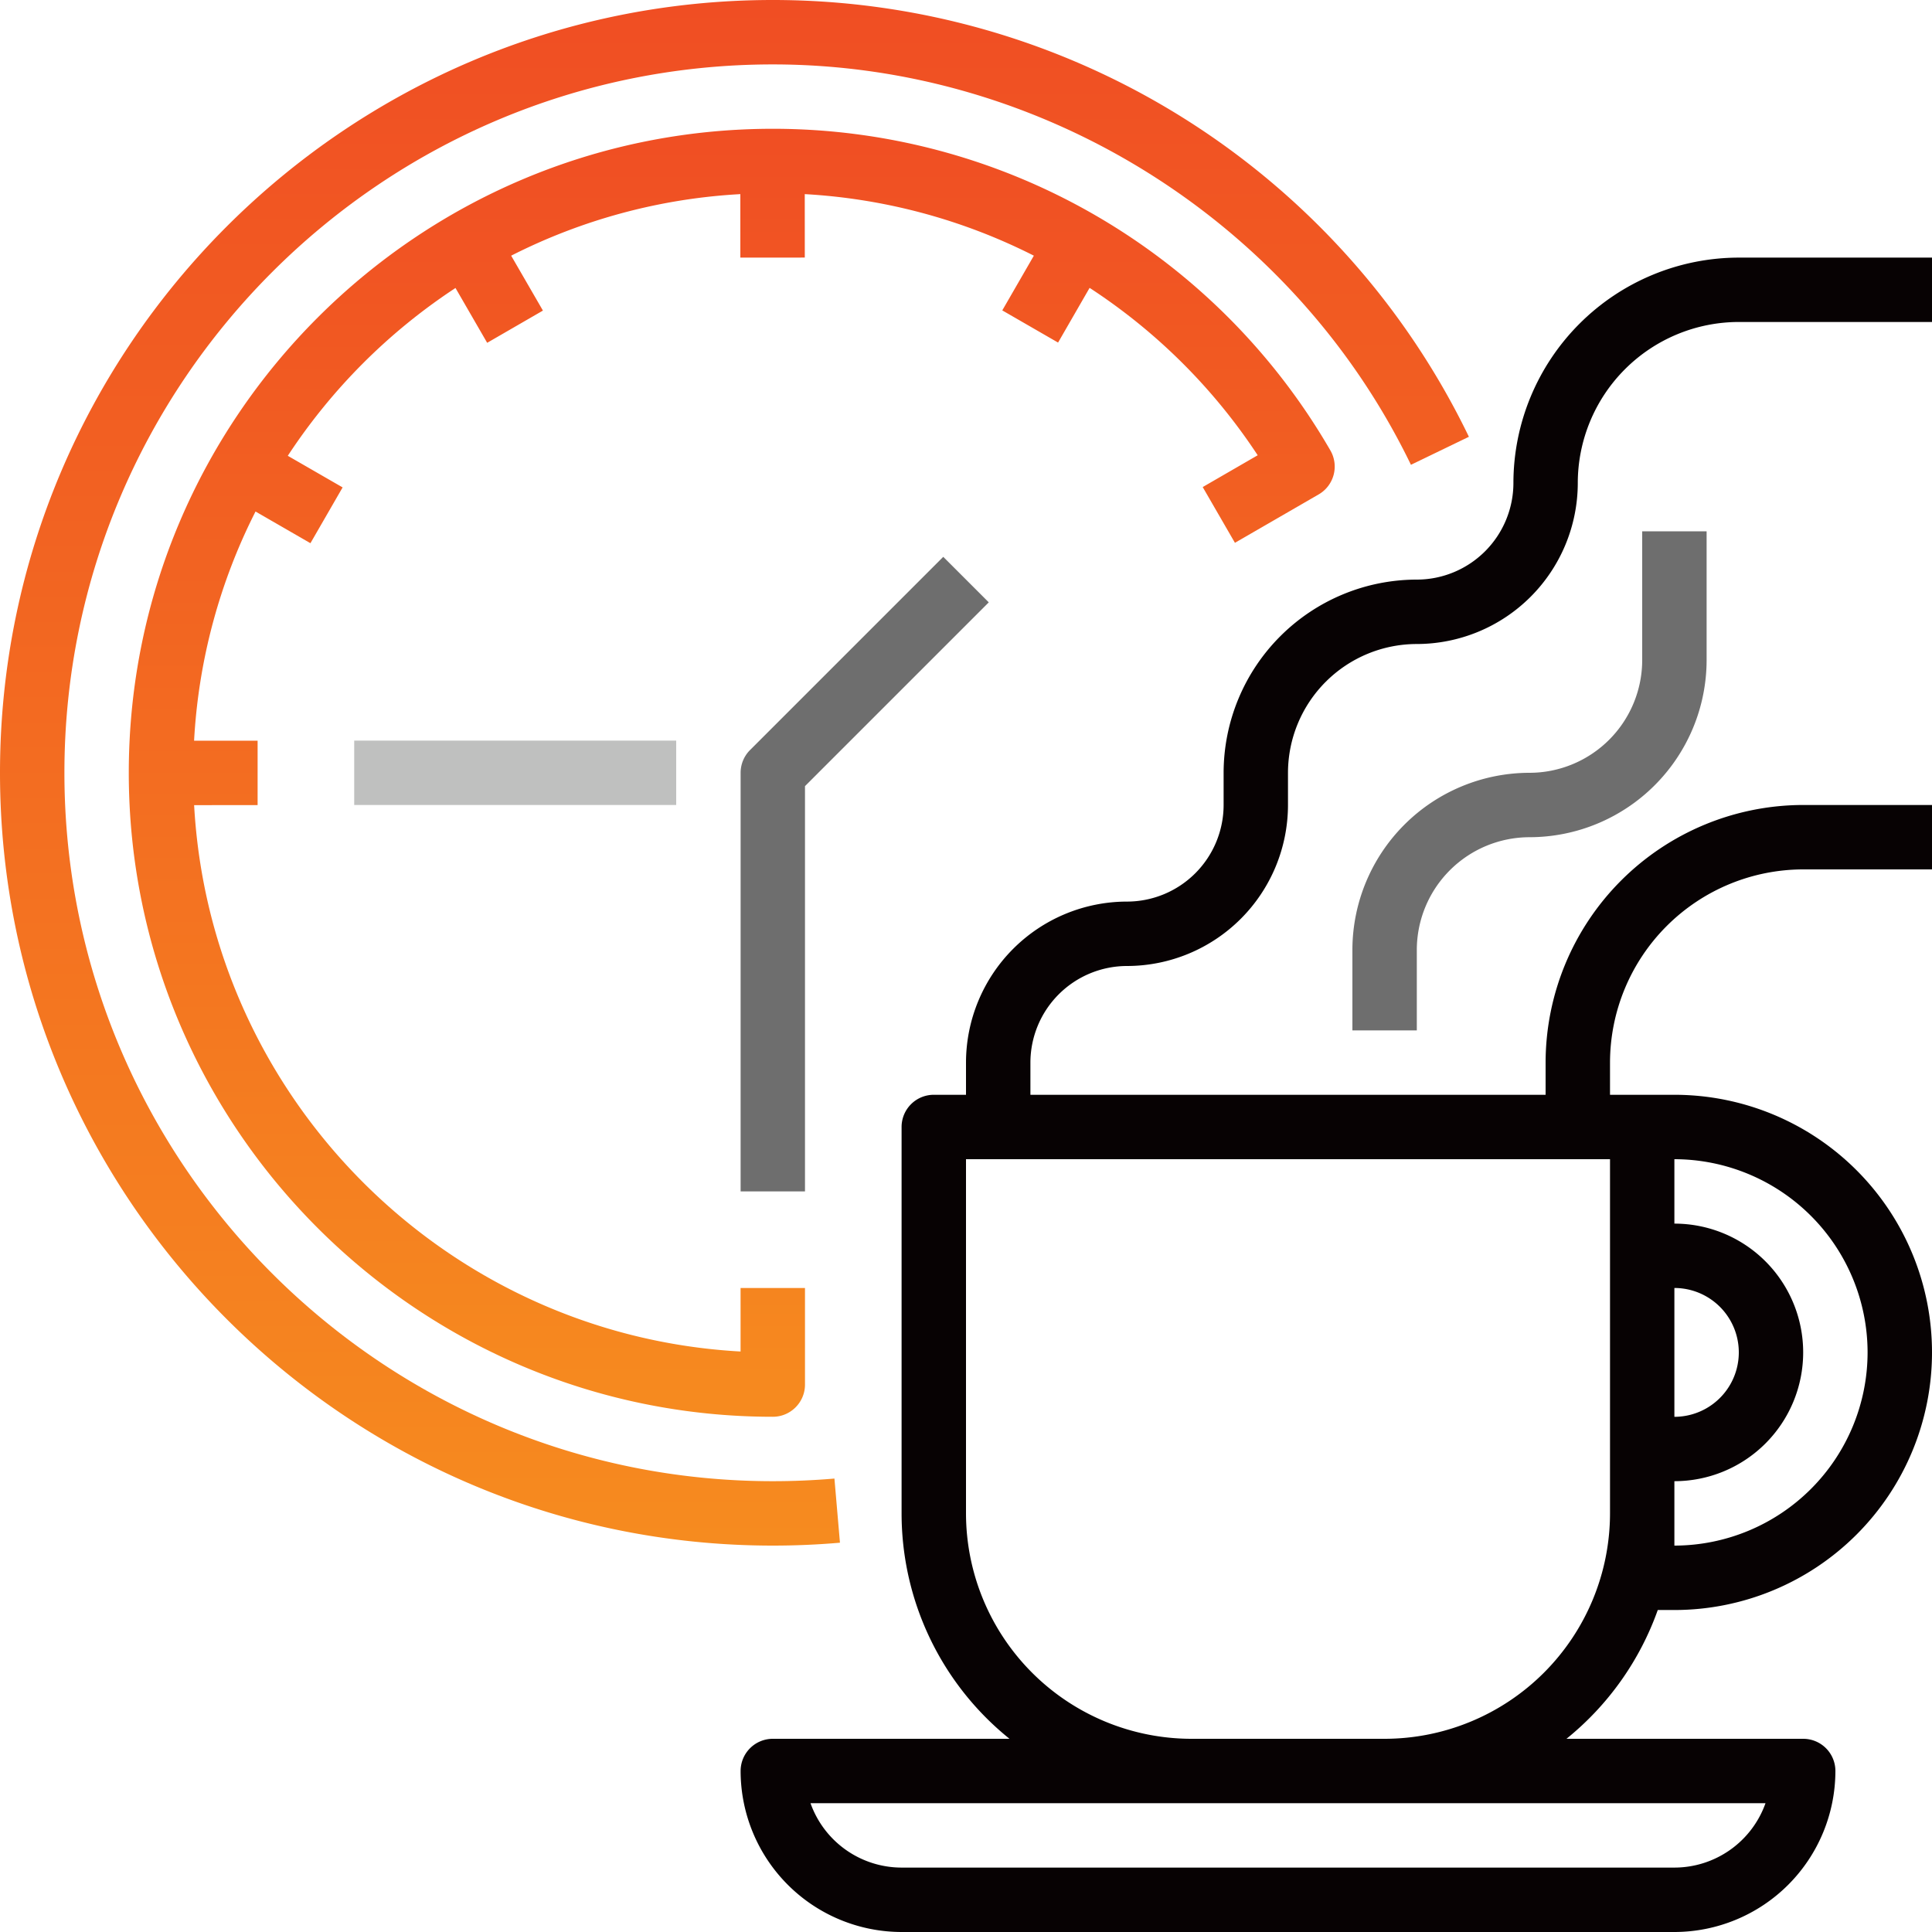
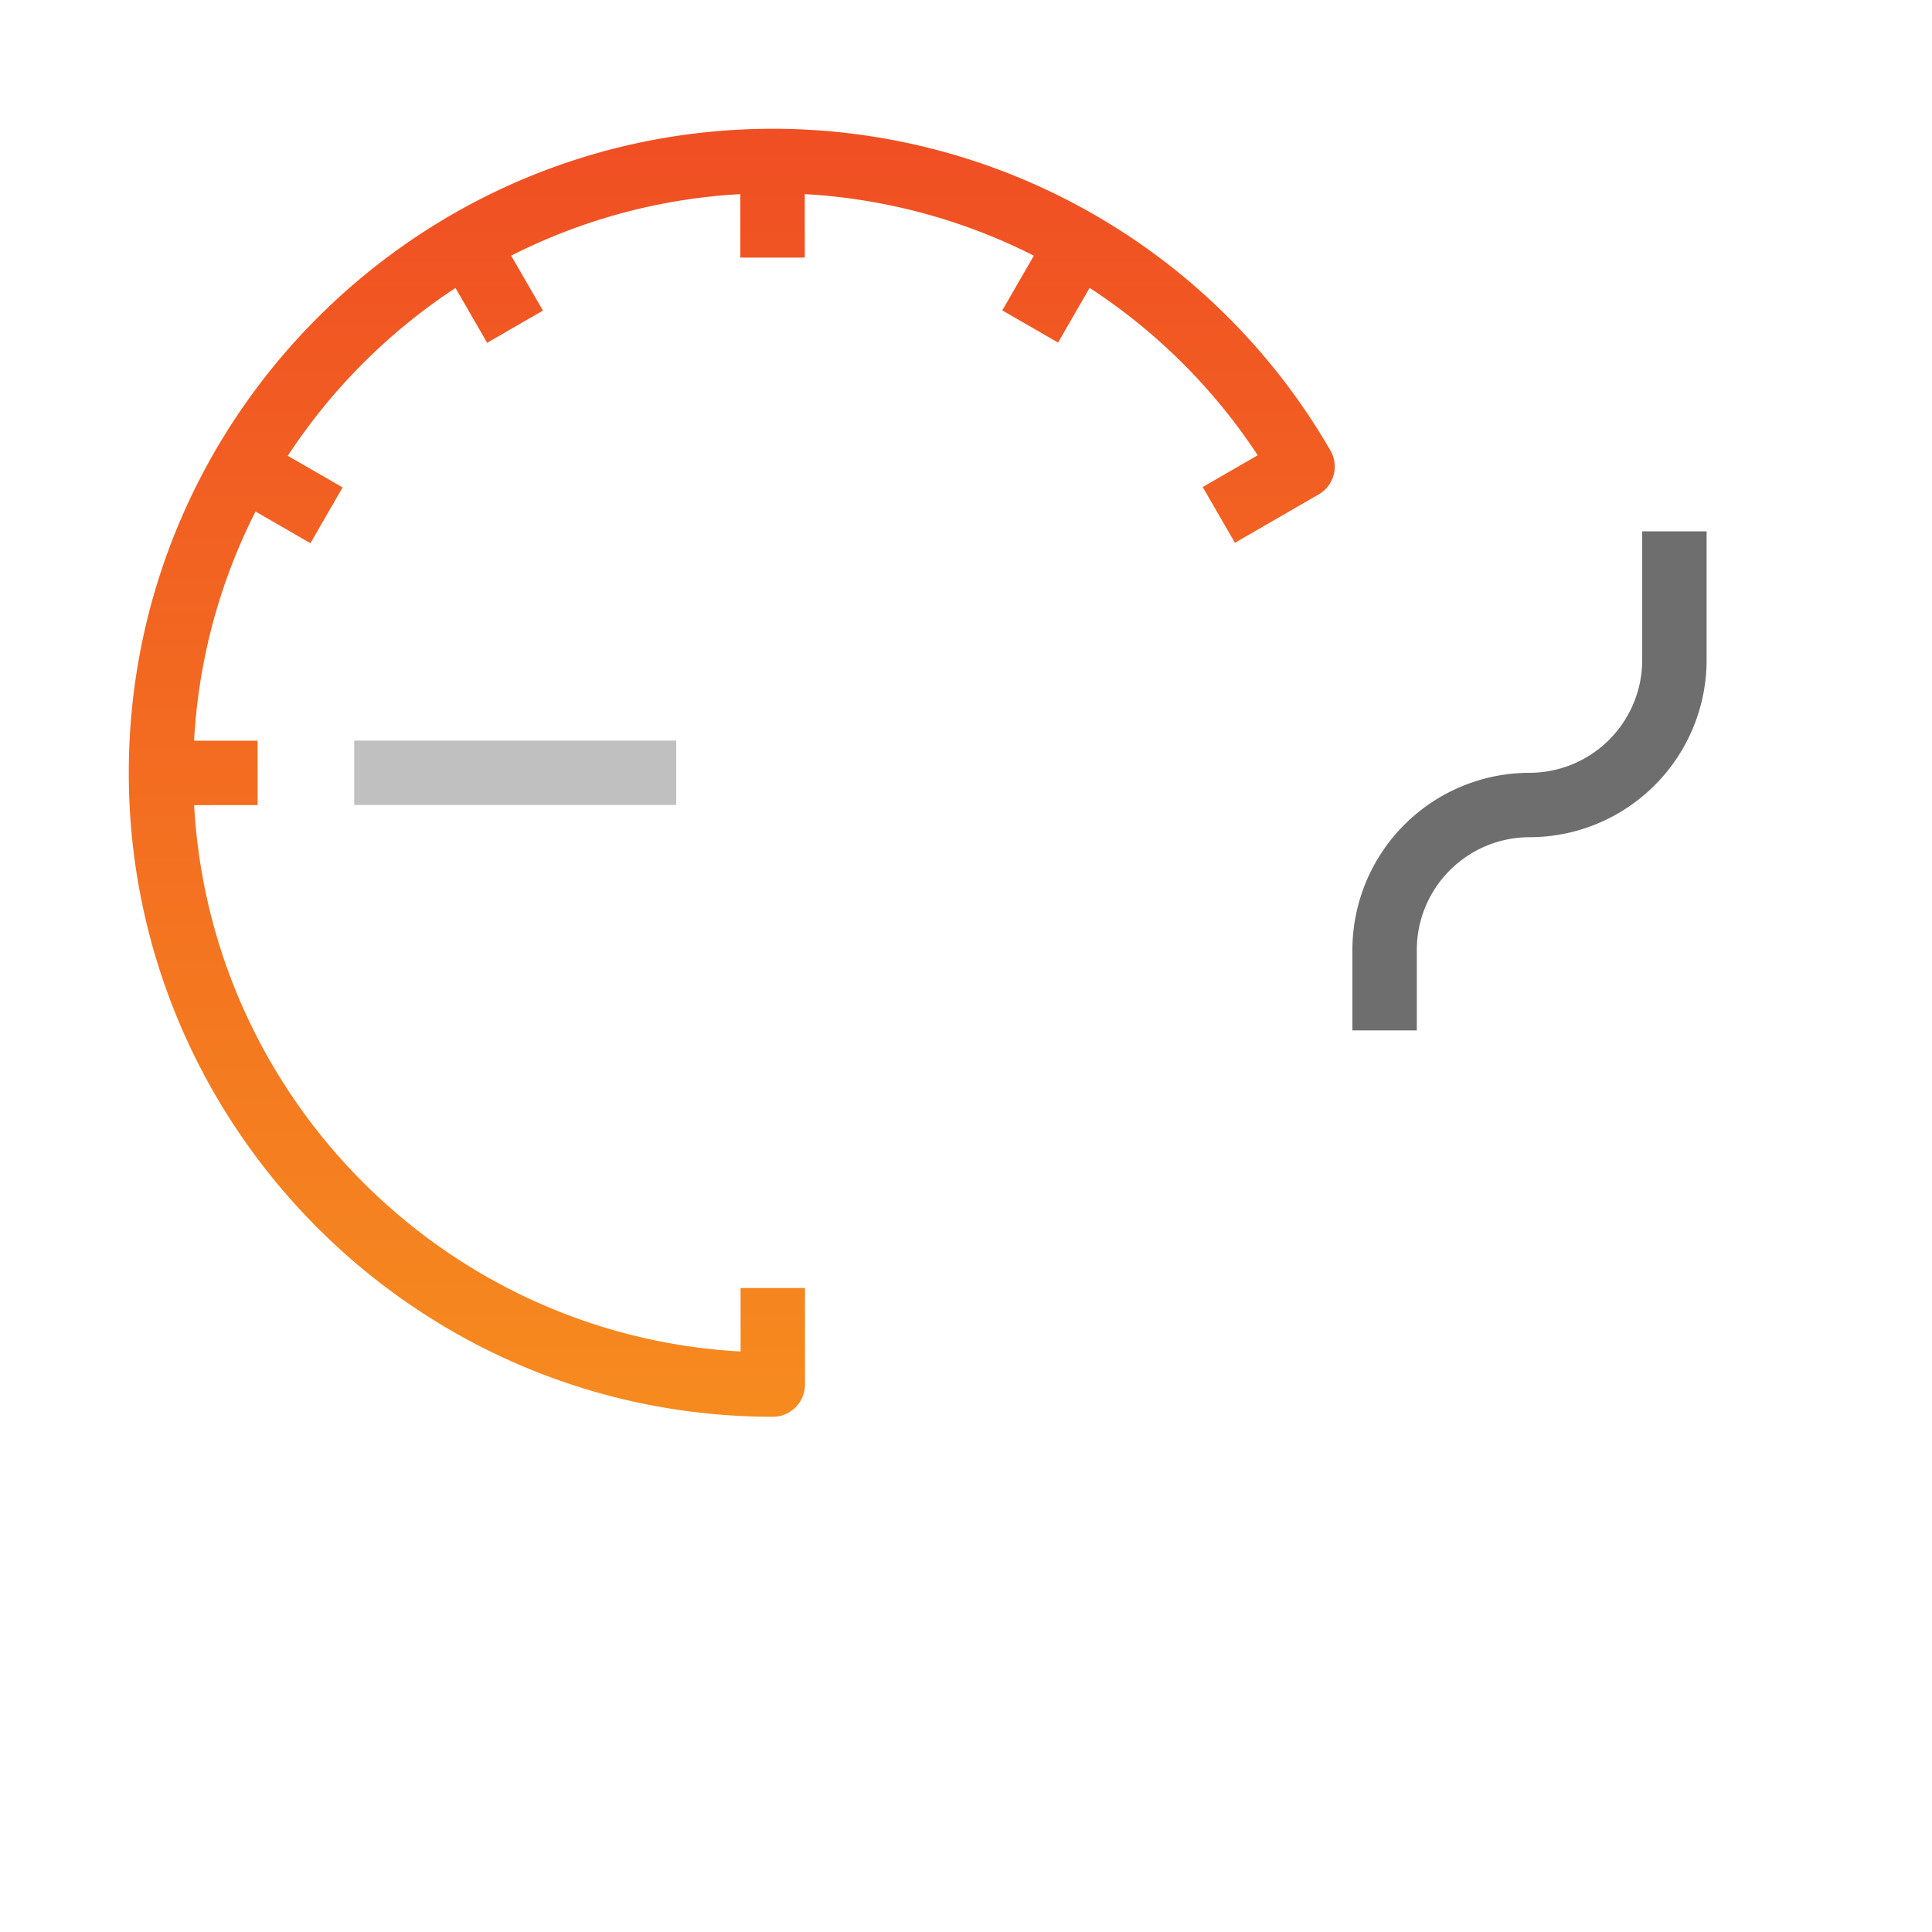
<svg xmlns="http://www.w3.org/2000/svg" width="50" height="50" viewBox="831 1588 50 50">
  <g data-name="coffee (1)">
-     <path d="M870.167 1600.5a2.503 2.503 0 0 1-2.5 2.5 5.006 5.006 0 0 0-5 5v.833a2.503 2.503 0 0 1-2.5 2.5A4.171 4.171 0 0 0 856 1615.5v.833h-.833a.833.833 0 0 0-.834.834v10a7.488 7.488 0 0 0 2.793 5.833H851a.833.833 0 0 0-.833.833 4.171 4.171 0 0 0 4.166 4.167h20a4.171 4.171 0 0 0 4.167-4.167.833.833 0 0 0-.833-.833h-6.127a7.528 7.528 0 0 0 2.363-3.333h.43a6.667 6.667 0 0 0 0-13.334h-1.666v-.833a5.006 5.006 0 0 1 5-5H881v-1.667h-3.333A6.674 6.674 0 0 0 871 1615.5v.833h-13.333v-.833a2.503 2.503 0 0 1 2.5-2.5 4.171 4.171 0 0 0 4.166-4.167V1608a3.337 3.337 0 0 1 3.334-3.333 4.171 4.171 0 0 0 4.166-4.167 4.171 4.171 0 0 1 4.167-4.167h5v-1.666h-5a5.84 5.84 0 0 0-5.833 5.833Zm6.524 34.167a2.504 2.504 0 0 1-2.358 1.666h-20a2.504 2.504 0 0 1-2.357-1.666h24.715Zm-2.358-13.334a1.667 1.667 0 0 1 0 3.334v-3.334Zm5 1.667a5.006 5.006 0 0 1-5 5v-1.667a3.333 3.333 0 0 0 0-6.666V1618a5.006 5.006 0 0 1 5 5Zm-6.666-5v9.167a5.84 5.84 0 0 1-5.834 5.833h-5a5.84 5.84 0 0 1-5.833-5.833V1618h16.667Z" fill="#070203" fill-rule="evenodd" data-name="Path 1862" />
    <path d="M870.583 1608a4.589 4.589 0 0 0-4.583 4.583v2.084h1.667v-2.084a2.92 2.92 0 0 1 2.916-2.916 4.589 4.589 0 0 0 4.584-4.584v-3.333H873.5v3.333a2.92 2.92 0 0 1-2.917 2.917Z" fill="#6e6e6e" fill-rule="evenodd" data-name="Path 1863" />
-     <path d="M54.015 27.304A20.001 20.001 0 0 0 36 16c-11.028 0-20 8.972-20 20s8.972 20 20 20c.58 0 1.164-.025 1.738-.075l-.143-1.66a18.65 18.65 0 0 1-1.595.068c-10.109 0-18.333-8.224-18.333-18.333 0-10.11 8.224-18.333 18.333-18.333 6.988 0 13.47 4.067 16.515 10.362l1.5-.725Z" fill-rule="evenodd" fill="url(&quot;#a&quot;)" transform="translate(815 1572)" data-name="Path 1864" />
-     <path d="M850.167 1608v10.833h1.666v-10.488l4.756-4.756-1.178-1.178-5 5a.833.833 0 0 0-.244.589Z" fill="#6e6e6e" fill-rule="evenodd" data-name="Path 1865" />
    <path d="m76.627 58.715 2.166-1.252a.833.833 0 0 0 .304-1.139A16.659 16.659 0 0 0 64.667 48C55.477 48 48 55.477 48 64.667c0 9.19 7.477 16.666 16.667 16.666.46 0 .833-.373.833-.833V78h-1.667v1.644c-7.608-.419-13.722-6.533-14.142-14.14l1.643-.001v-1.667H49.69a14.891 14.891 0 0 1 1.59-5.931l1.421.82.833-1.444-1.419-.818a15.12 15.12 0 0 1 4.34-4.343l.82 1.419 1.443-.834-.822-1.421a14.891 14.891 0 0 1 5.931-1.593v1.643l1.668-.001-.001-1.642c2.065.116 4.084.658 5.929 1.593l-.817 1.416 1.444.833.816-1.416a15.028 15.028 0 0 1 4.35 4.332l-1.423.823.834 1.443Z" fill-rule="evenodd" fill="url(&quot;#b&quot;)" transform="translate(786.333 1543.333)" data-name="Path 1866" />
    <path d="M840.167 1607.167h8.333v1.666h-8.333v-1.666Z" fill="#bfc0bf" fill-rule="evenodd" data-name="Path 1867" />
  </g>
  <defs>
    <linearGradient x1=".5" y1="0" x2=".5" y2="1" id="a">
      <stop stop-color="#f04e23" offset="0" />
      <stop stop-color="#f68b1f" offset="1" />
    </linearGradient>
    <linearGradient x1=".5" y1="0" x2=".5" y2="1" id="b">
      <stop stop-color="#f04e23" offset="0" />
      <stop stop-color="#f68b1f" offset="1" />
    </linearGradient>
  </defs>
</svg>